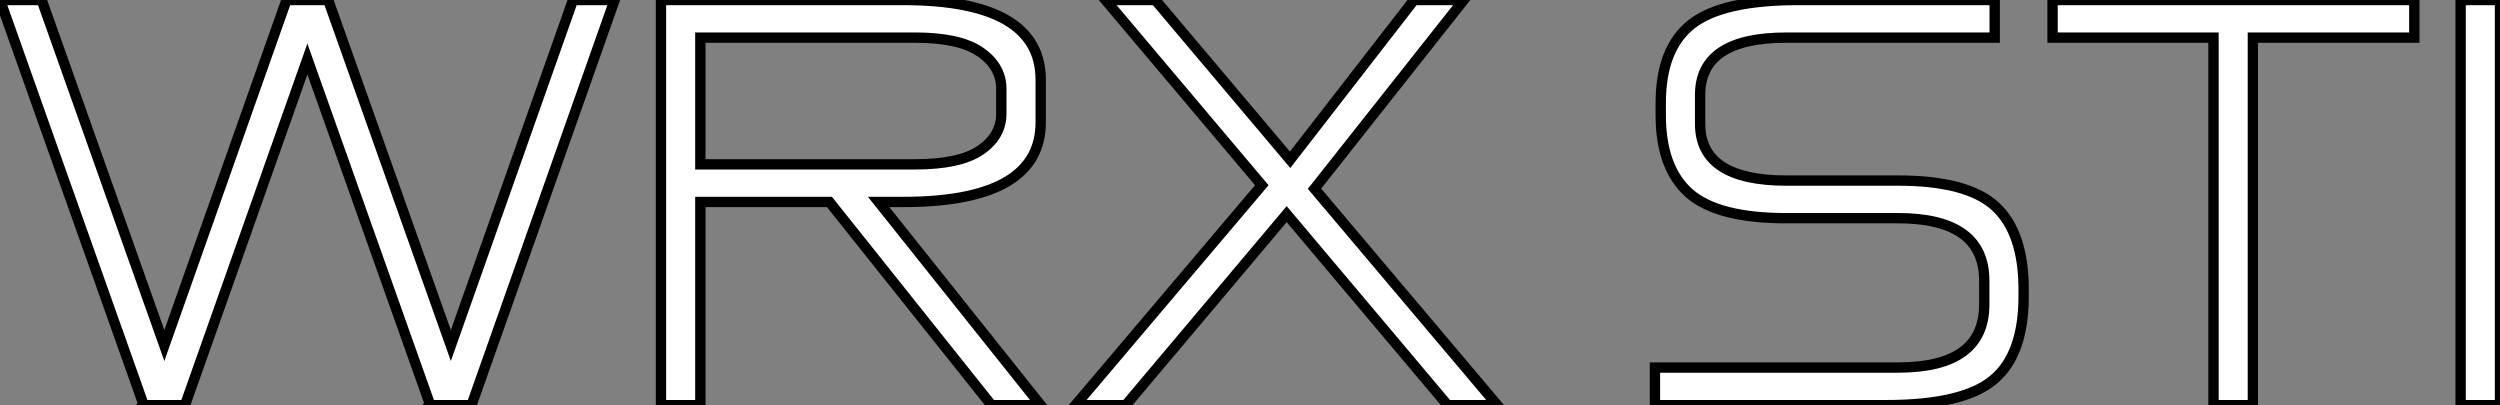
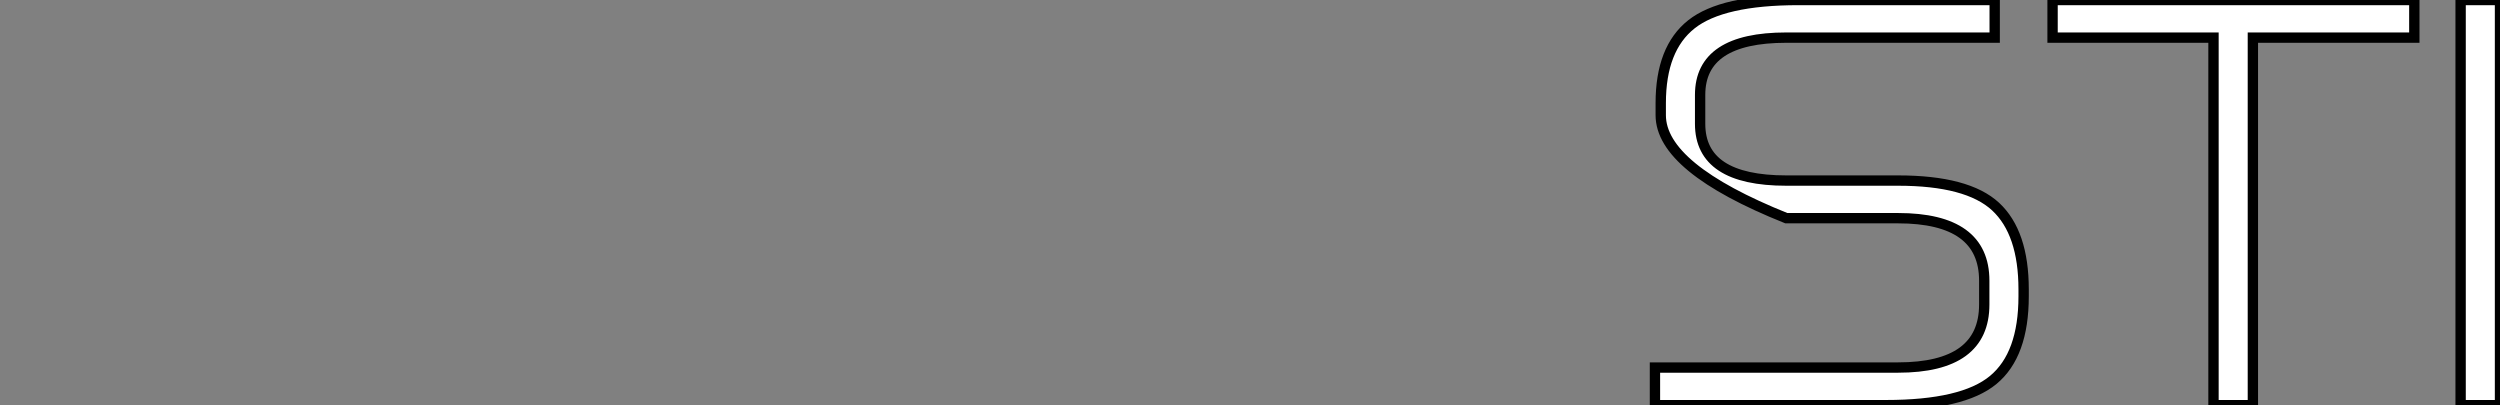
<svg xmlns="http://www.w3.org/2000/svg" viewBox="1.12 -39.2 241.88 39.2">
  <rect x="1.12" y="-39.2" width="241.88" height="39.2" fill="#808080" stroke="none" />
-   <path d="M19.04-0.06L19.04 0L14.95 0L15.01-0.06L1.12-39.20L5.15-39.20L17.02-5.77L28.84-39.20L32.87-39.20L44.74-5.77L56.56-39.20L60.59-39.20L46.76-0.06L46.76 0L42.67 0L42.73-0.06L30.86-33.49L19.04-0.06ZM68.88 0L65.07 0L65.07-39.20L88.48-39.20Q101.81-39.20 101.81-31.47L101.81-31.47L101.81-27.38Q101.81-19.66 88.48-19.66L88.48-19.66L86.13-19.66L101.81 0L97.05 0L81.37-19.66L68.88-19.66L68.88 0ZM68.88-35.56L68.88-23.30L89.66-23.30Q93.97-23.30 95.98-24.67Q98-26.04 98-28.22L98-28.22L98-30.58Q98-32.76 95.98-34.16Q93.97-35.56 89.66-35.56L89.66-35.56L68.88-35.56ZM128.30-20.94L145.99 0L141.18 0L125.61-18.48L110.04 0L105.17 0L123.20-21.28L108.08-39.20L112.90-39.20L125.94-23.74L137.93-39.20L142.74-39.20L128.30-20.94Z" fill="white" stroke="black" transform="scale(1,1)" />
-   <path d="M175.13-39.20L194.11-39.20L194.11-35.56L173.95-35.56Q165.61-35.56 165.61-30.02L165.61-30.02L165.61-27.22Q165.61-21.73 173.95-21.73L173.95-21.73L184.76-21.73Q191.48-21.73 194.20-19.21Q196.91-16.69 196.91-11.20L196.91-11.20L196.91-10.53Q196.91-4.87 193.97-2.44Q191.03 0 183.58 0L183.58 0L161.24 0L161.24-3.64L184.76-3.64Q193.10-3.64 193.10-9.74L193.10-9.74L193.10-12.04Q193.10-18.09 184.76-18.09L184.76-18.09L173.95-18.09Q167.29-18.09 164.54-20.52Q161.80-22.96 161.80-28.06L161.80-28.06L161.80-29.23Q161.80-34.50 164.77-36.85Q167.74-39.20 175.13-39.20L175.13-39.20ZM219.09 0L215.28 0L215.28-35.56L199.71-35.56L199.71-39.20L234.71-39.20L234.71-35.56L219.09-35.56L219.09 0ZM243.00 0L239.19 0L239.19-39.20L243.00-39.20L243.00 0Z" fill="white" stroke="black" transform="scale(1,1)" />
+   <path d="M175.13-39.20L194.11-39.20L194.11-35.56L173.95-35.56Q165.61-35.56 165.61-30.02L165.61-30.02L165.61-27.22Q165.61-21.73 173.95-21.73L173.95-21.73L184.76-21.73Q191.48-21.73 194.20-19.21Q196.91-16.69 196.91-11.20L196.91-11.20L196.91-10.53Q196.91-4.87 193.97-2.44Q191.03 0 183.58 0L183.58 0L161.24 0L161.24-3.64L184.76-3.64Q193.10-3.64 193.10-9.74L193.10-9.74L193.10-12.04Q193.10-18.09 184.76-18.09L184.76-18.09L173.95-18.09Q161.80-22.96 161.80-28.06L161.80-28.06L161.80-29.23Q161.80-34.50 164.77-36.85Q167.74-39.20 175.13-39.20L175.13-39.20ZM219.09 0L215.28 0L215.28-35.56L199.71-35.56L199.71-39.20L234.71-39.20L234.71-35.56L219.09-35.56L219.09 0ZM243.00 0L239.19 0L239.19-39.20L243.00-39.20L243.00 0Z" fill="white" stroke="black" transform="scale(1,1)" />
</svg>